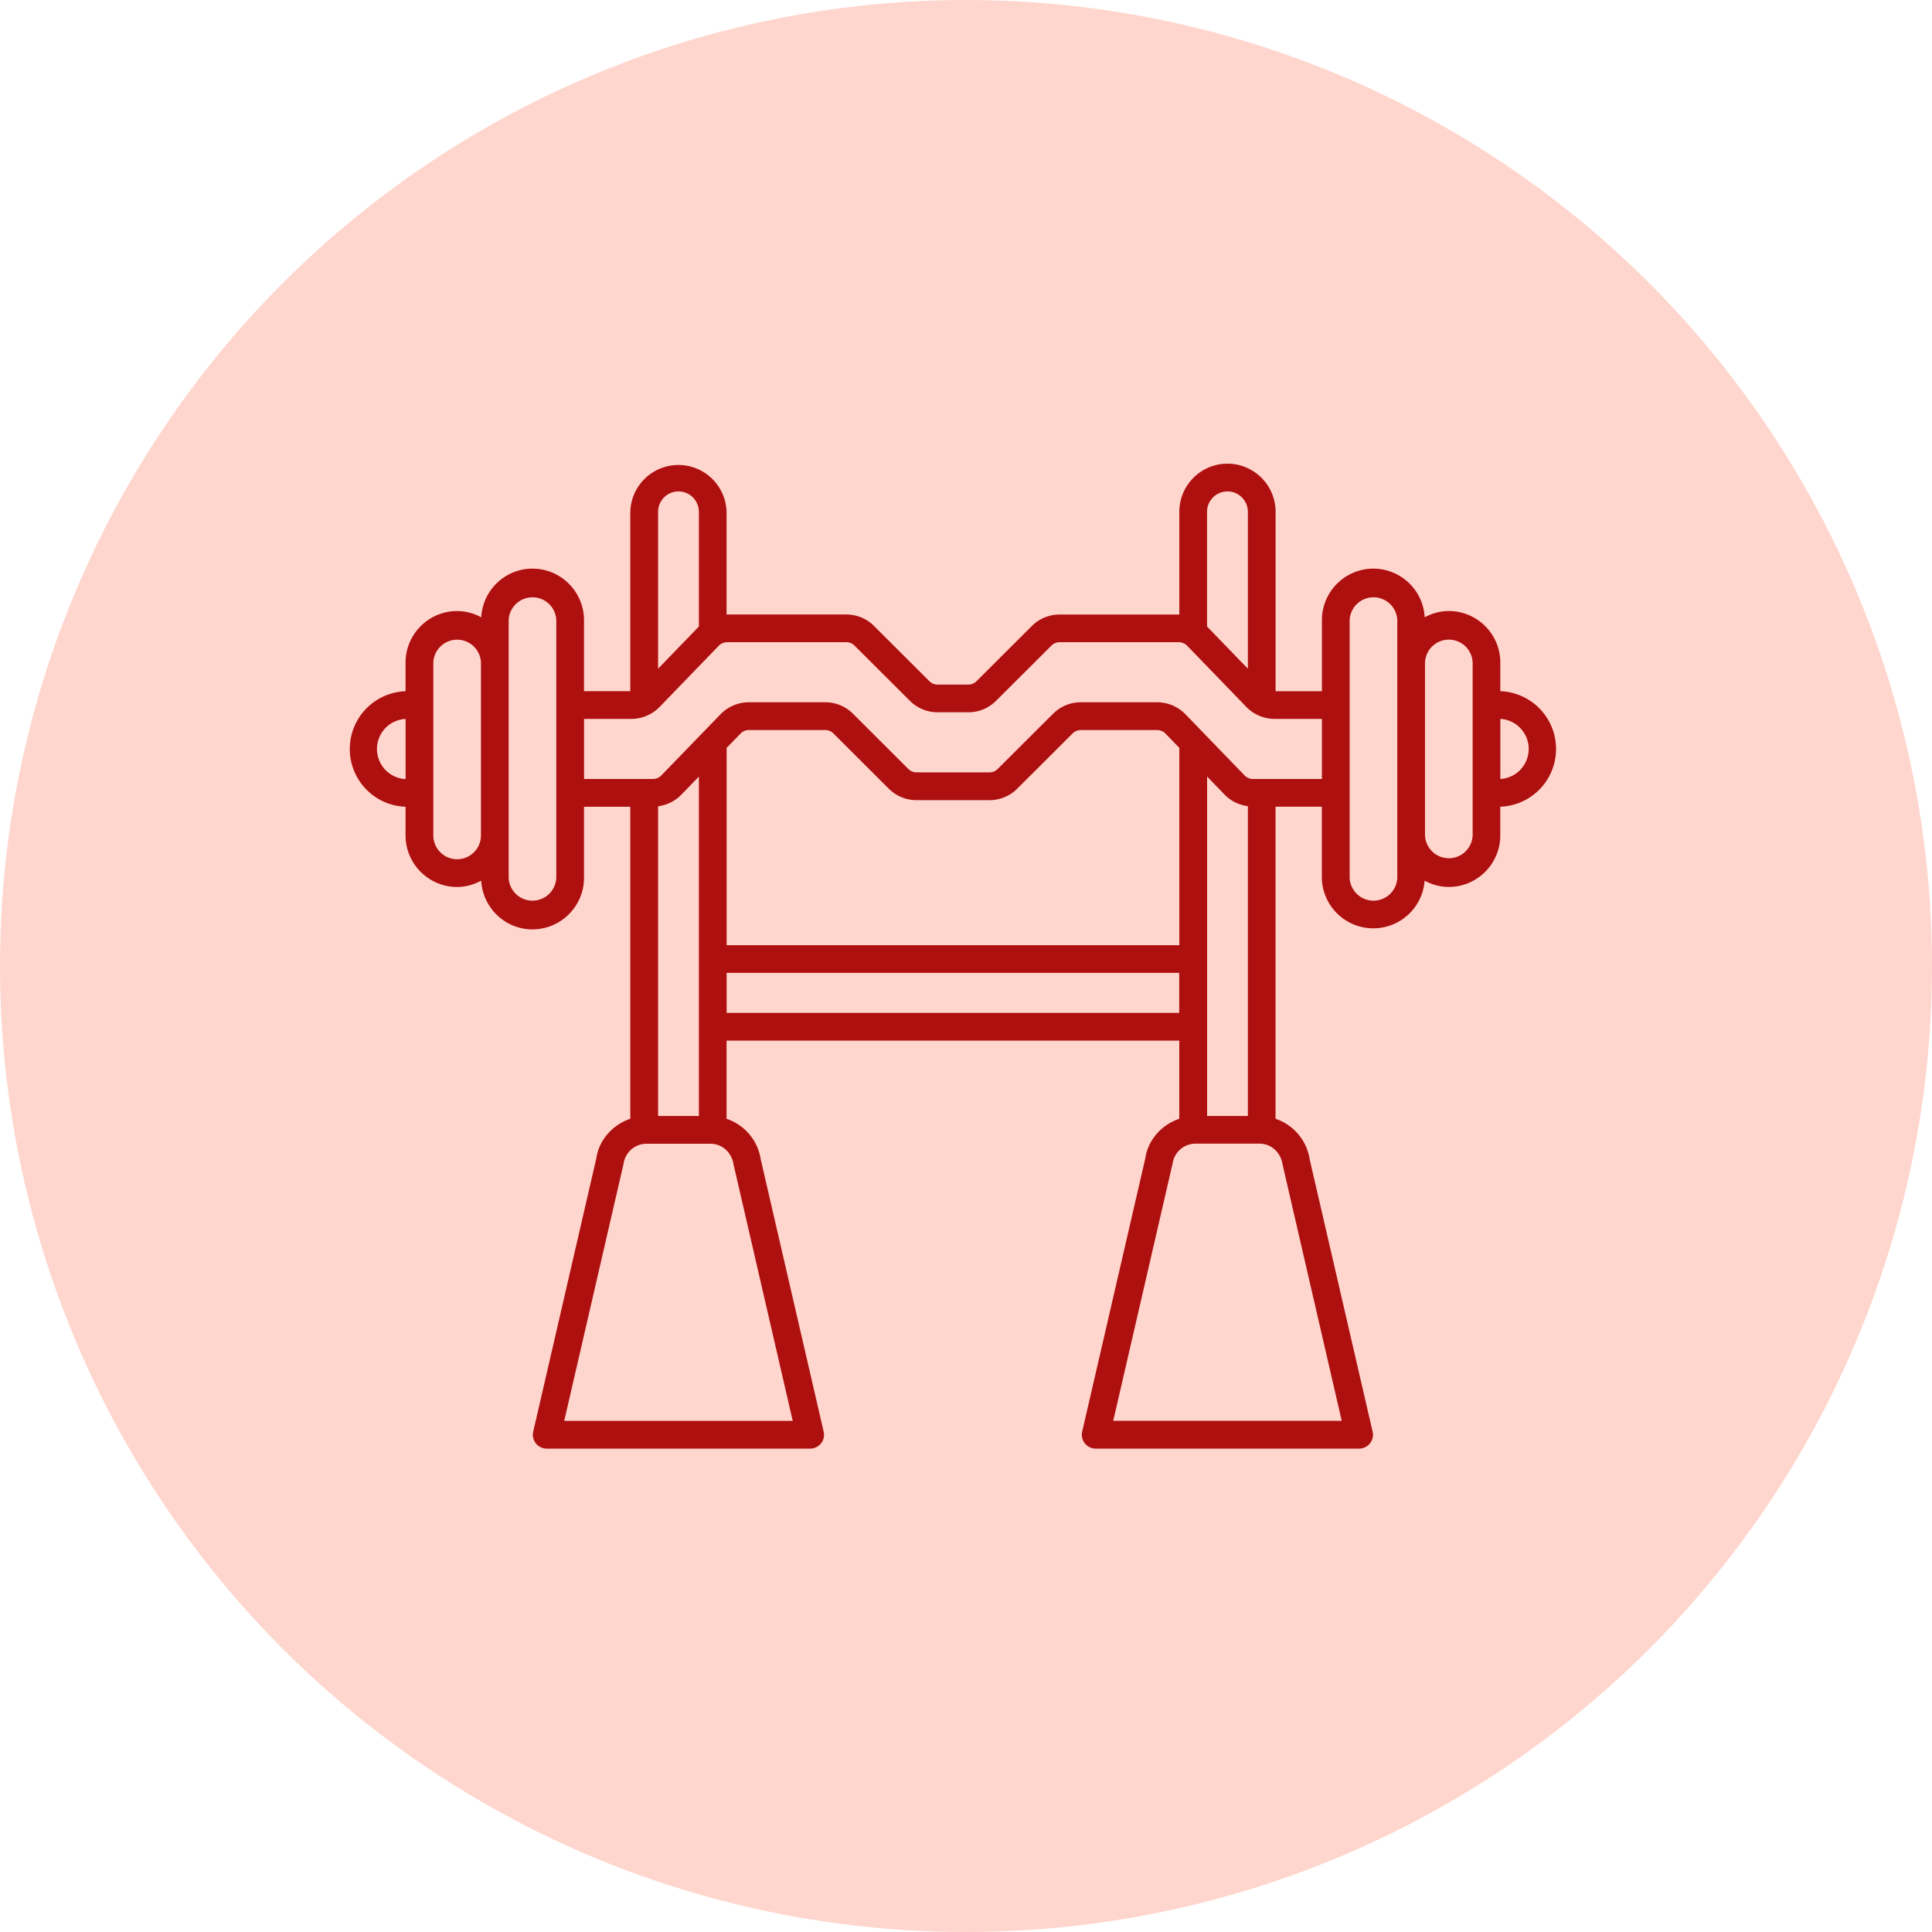
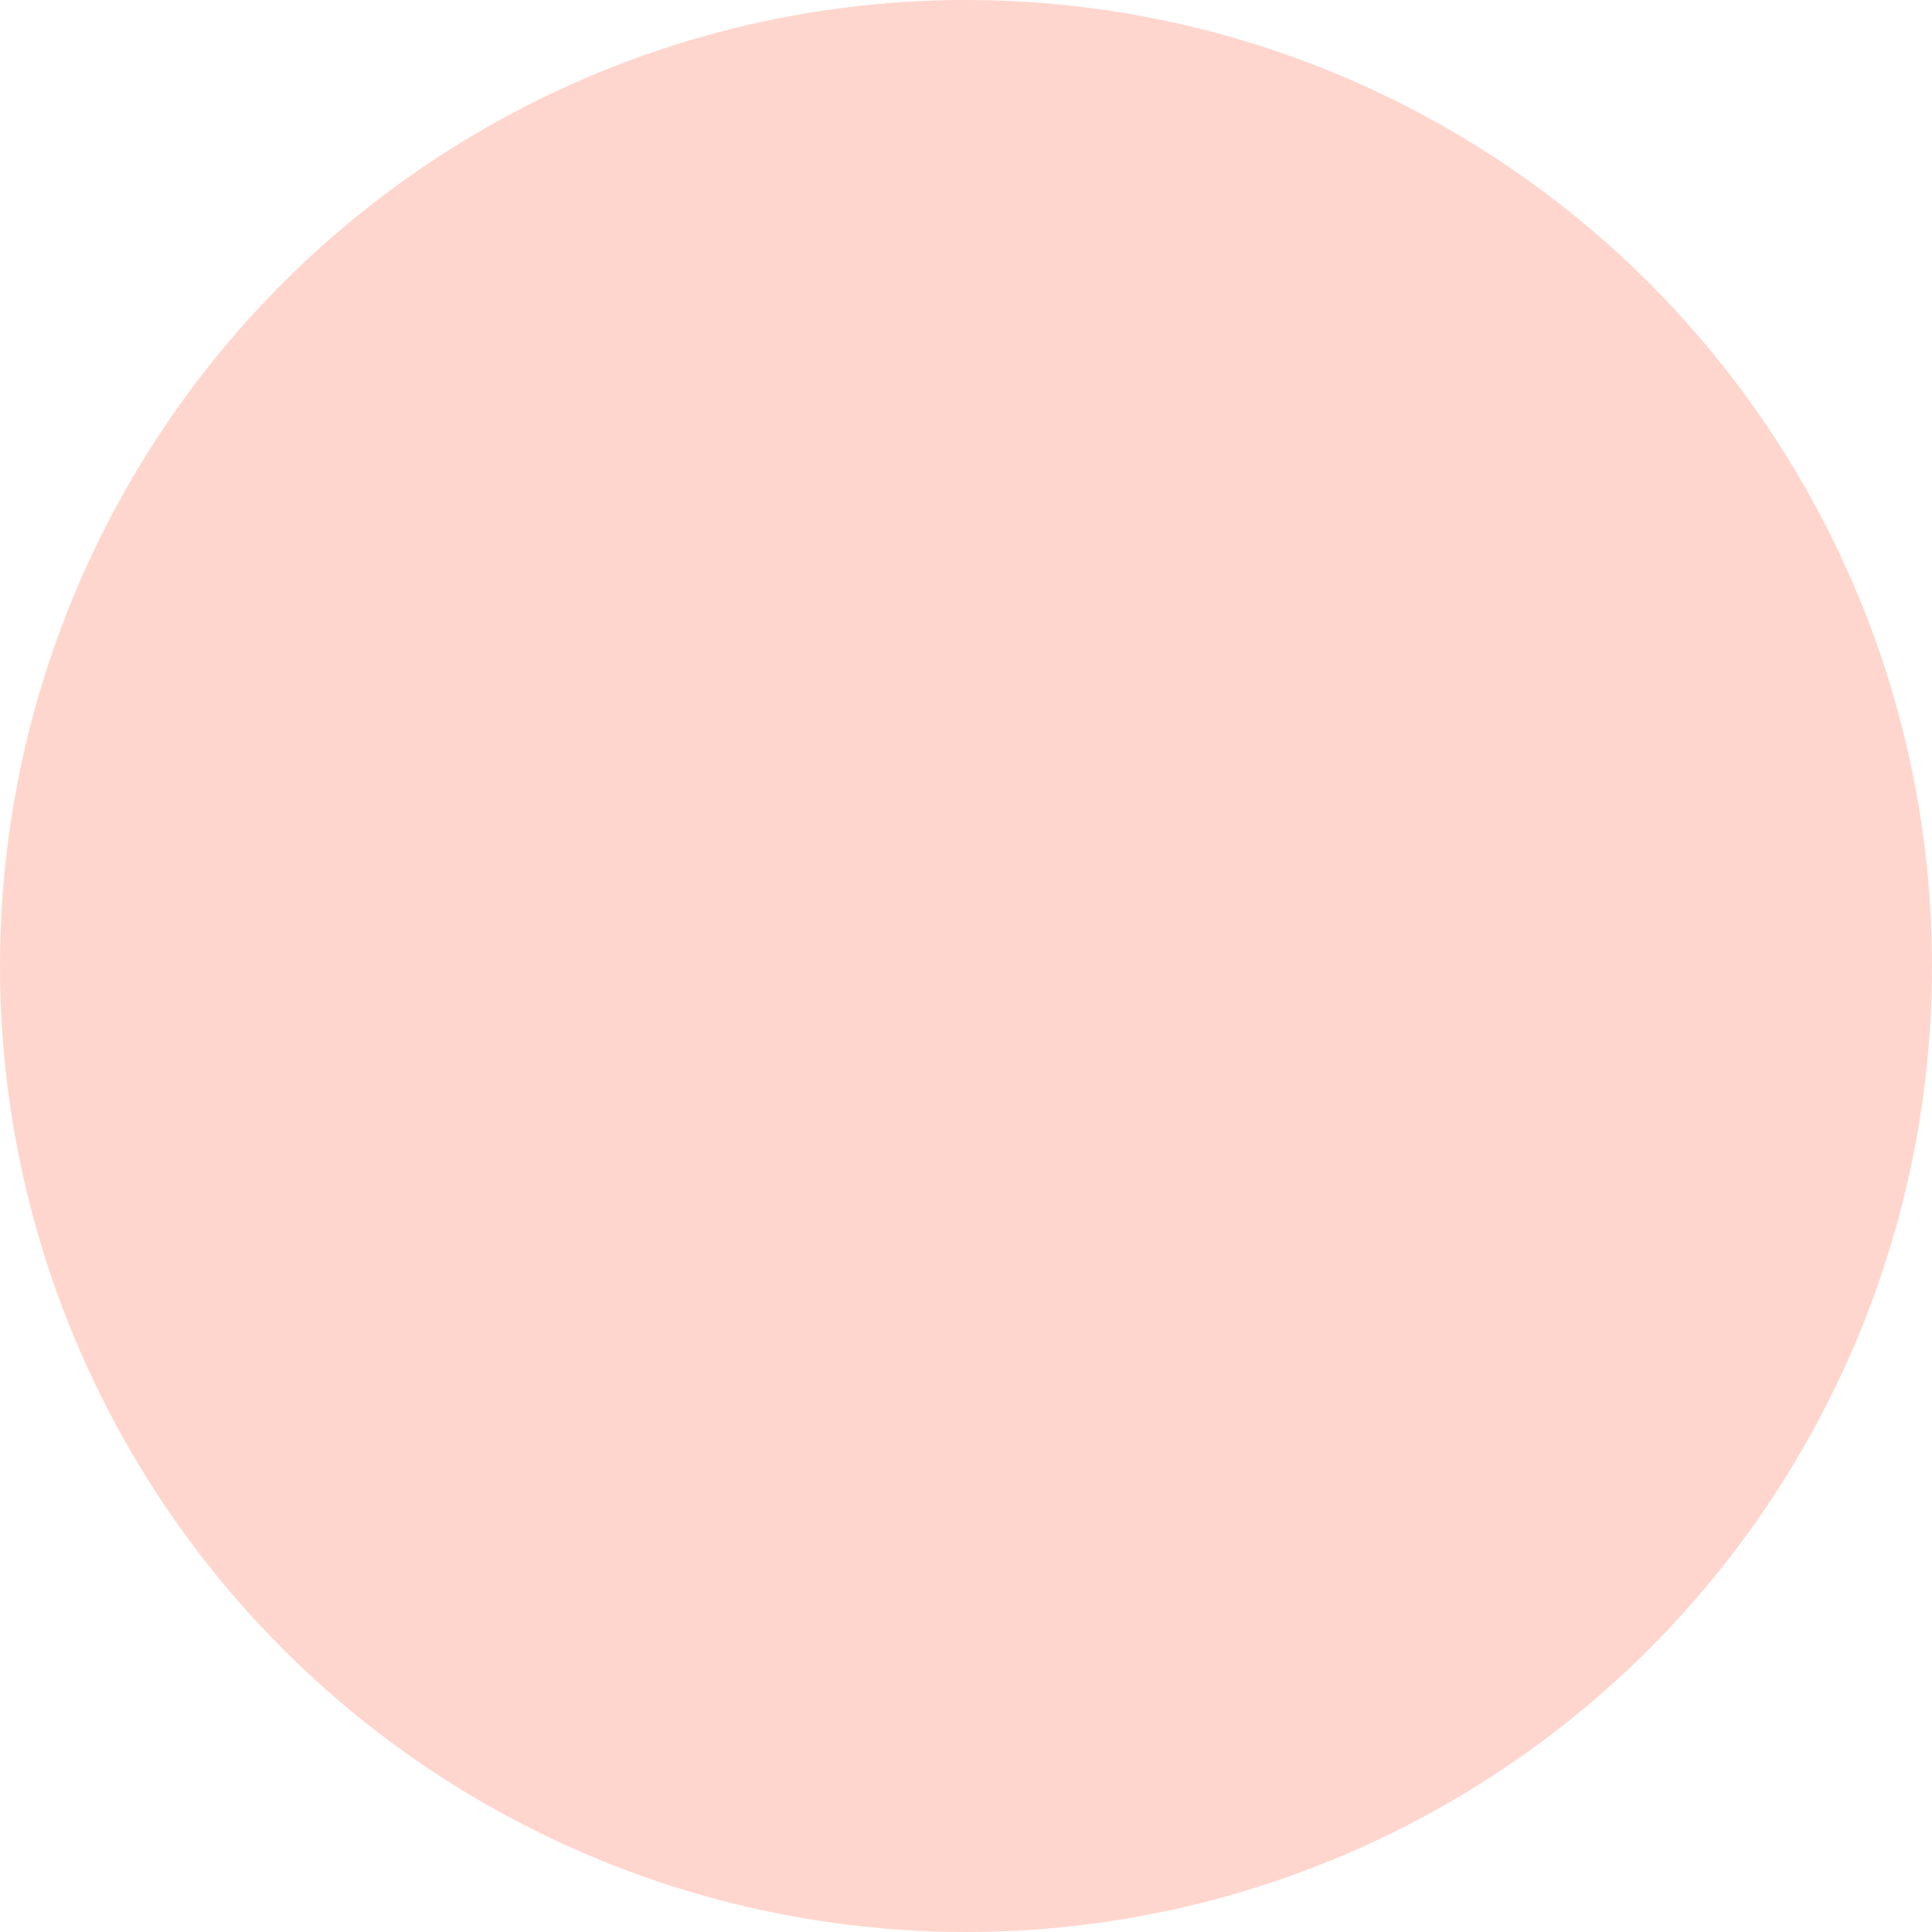
<svg xmlns="http://www.w3.org/2000/svg" width="50" height="50" fill="none">
  <circle cx="25" cy="25" r="25" fill="#FFD6CD" />
-   <path d="M38.83 17.889h-.002v-.742c0-.735-.598-1.334-1.333-1.334-.227 0-.437.063-.624.162a1.333 1.333 0 00-1.327-1.259c-.735 0-1.333.598-1.333 1.334v1.839h-1.199v-4.643c0-.687-.559-1.246-1.245-1.246-.688 0-1.246.559-1.246 1.246v2.66l-.015-.002h-3.082c-.272 0-.528.105-.72.297l-1.432 1.428a.3.3 0 01-.213.088h-.793a.299.299 0 01-.213-.087L22.62 16.2a1.013 1.013 0 00-.72-.297h-3.082l-.015.001v-2.66a1.246 1.246 0 00-2.491.001v4.643h-1.198V16.05c0-.735-.599-1.334-1.334-1.334-.71 0-1.287.56-1.326 1.26a1.318 1.318 0 00-.624-.162c-.736 0-1.334.598-1.334 1.333v.742h-.002a1.496 1.496 0 000 2.99h.002v.742c0 .735.598 1.334 1.334 1.334.226 0 .437-.063.624-.163.04.7.616 1.26 1.326 1.26.735 0 1.334-.599 1.334-1.334v-1.84h1.198v8.076c-.458.154-.812.55-.88 1.026L13.8 37.05a.358.358 0 00.35.44h6.816a.358.358 0 00.35-.44l-1.627-7.04a1.32 1.32 0 00-.886-1.056v-2.023H30.52v2.023c-.459.154-.813.55-.88 1.026l-1.633 7.07a.359.359 0 00.35.44h6.816a.359.359 0 00.35-.44l-1.627-7.04a1.32 1.32 0 00-.885-1.056v-8.076h1.198v1.84a1.332 1.332 0 002.66.075c.188.099.398.161.624.161.736 0 1.334-.598 1.334-1.334v-.742h.002a1.496 1.496 0 000-2.99zm-28.335 2.273a.779.779 0 010-1.556h.002v1.555h-.002zm1.336 2.075a.617.617 0 01-.617-.617v-4.473a.617.617 0 011.233 0v4.473c0 .34-.276.617-.616.617zm2.566.48a.617.617 0 01-1.233 0V16.05a.617.617 0 011.233 0v6.668zm17.37-10a.53.53 0 01.528.529v4.06l-1.057-1.092v-2.968c0-.292.237-.528.529-.528zm-14.208 0a.53.53 0 01.528.529v2.969l-1.056 1.091v-4.06c0-.292.237-.528.528-.528zm.528 16.165h-1.056v-8.016c.226-.03.44-.132.6-.297l.456-.471v8.785zm2.43 7.89h-5.915l1.537-6.66a.6.6 0 01.591-.512h1.658c.296 0 .55.22.598.543l1.53 6.63zm10-10.558H18.805v-1.036h11.713v1.035zM18.805 24.46v-5.105l.36-.37a.302.302 0 01.215-.092h1.976a.3.3 0 01.213.088L23 20.41c.193.192.448.298.72.298h1.887c.272 0 .527-.106.72-.298l1.431-1.428a.303.303 0 01.213-.088h1.975c.081 0 .16.033.217.091l.358.37v5.106H18.805zm12.434-4.364l.456.471c.16.166.374.267.6.297v8.017H31.24v-8.785zm3.486 16.675H28.81l1.537-6.66a.6.6 0 01.592-.513h1.658c.295 0 .55.22.597.543l1.53 6.63zm-2.297-16.61a.304.304 0 01-.217-.092l-1.532-1.584a1.026 1.026 0 00-.733-.31h-1.974c-.272 0-.528.106-.72.298l-1.432 1.428a.3.3 0 01-.213.088h-1.886a.3.3 0 01-.213-.088l-1.432-1.429a1.013 1.013 0 00-.72-.297H19.38c-.275 0-.542.113-.732.31l-1.533 1.583a.304.304 0 01-.216.092h-1.784v-1.555h1.224c.274 0 .541-.113.732-.31l1.532-1.584a.303.303 0 01.217-.091h3.081a.3.3 0 01.214.088l1.432 1.428c.192.192.448.298.72.298h.792c.272 0 .528-.106.72-.298l1.432-1.428a.303.303 0 01.213-.088h3.082c.081 0 .16.033.217.091l1.532 1.584c.19.197.458.31.732.31h1.224v1.555h-1.784zm3.734 2.556a.617.617 0 01-1.233 0V16.05a.617.617 0 011.233 0v6.668zm1.95-1.098a.617.617 0 01-1.233 0v-4.473a.617.617 0 011.233 0v4.473zm.72-1.459h-.003v-1.555h.003a.779.779 0 010 1.555z" fill="#AE0F0F" />
</svg>